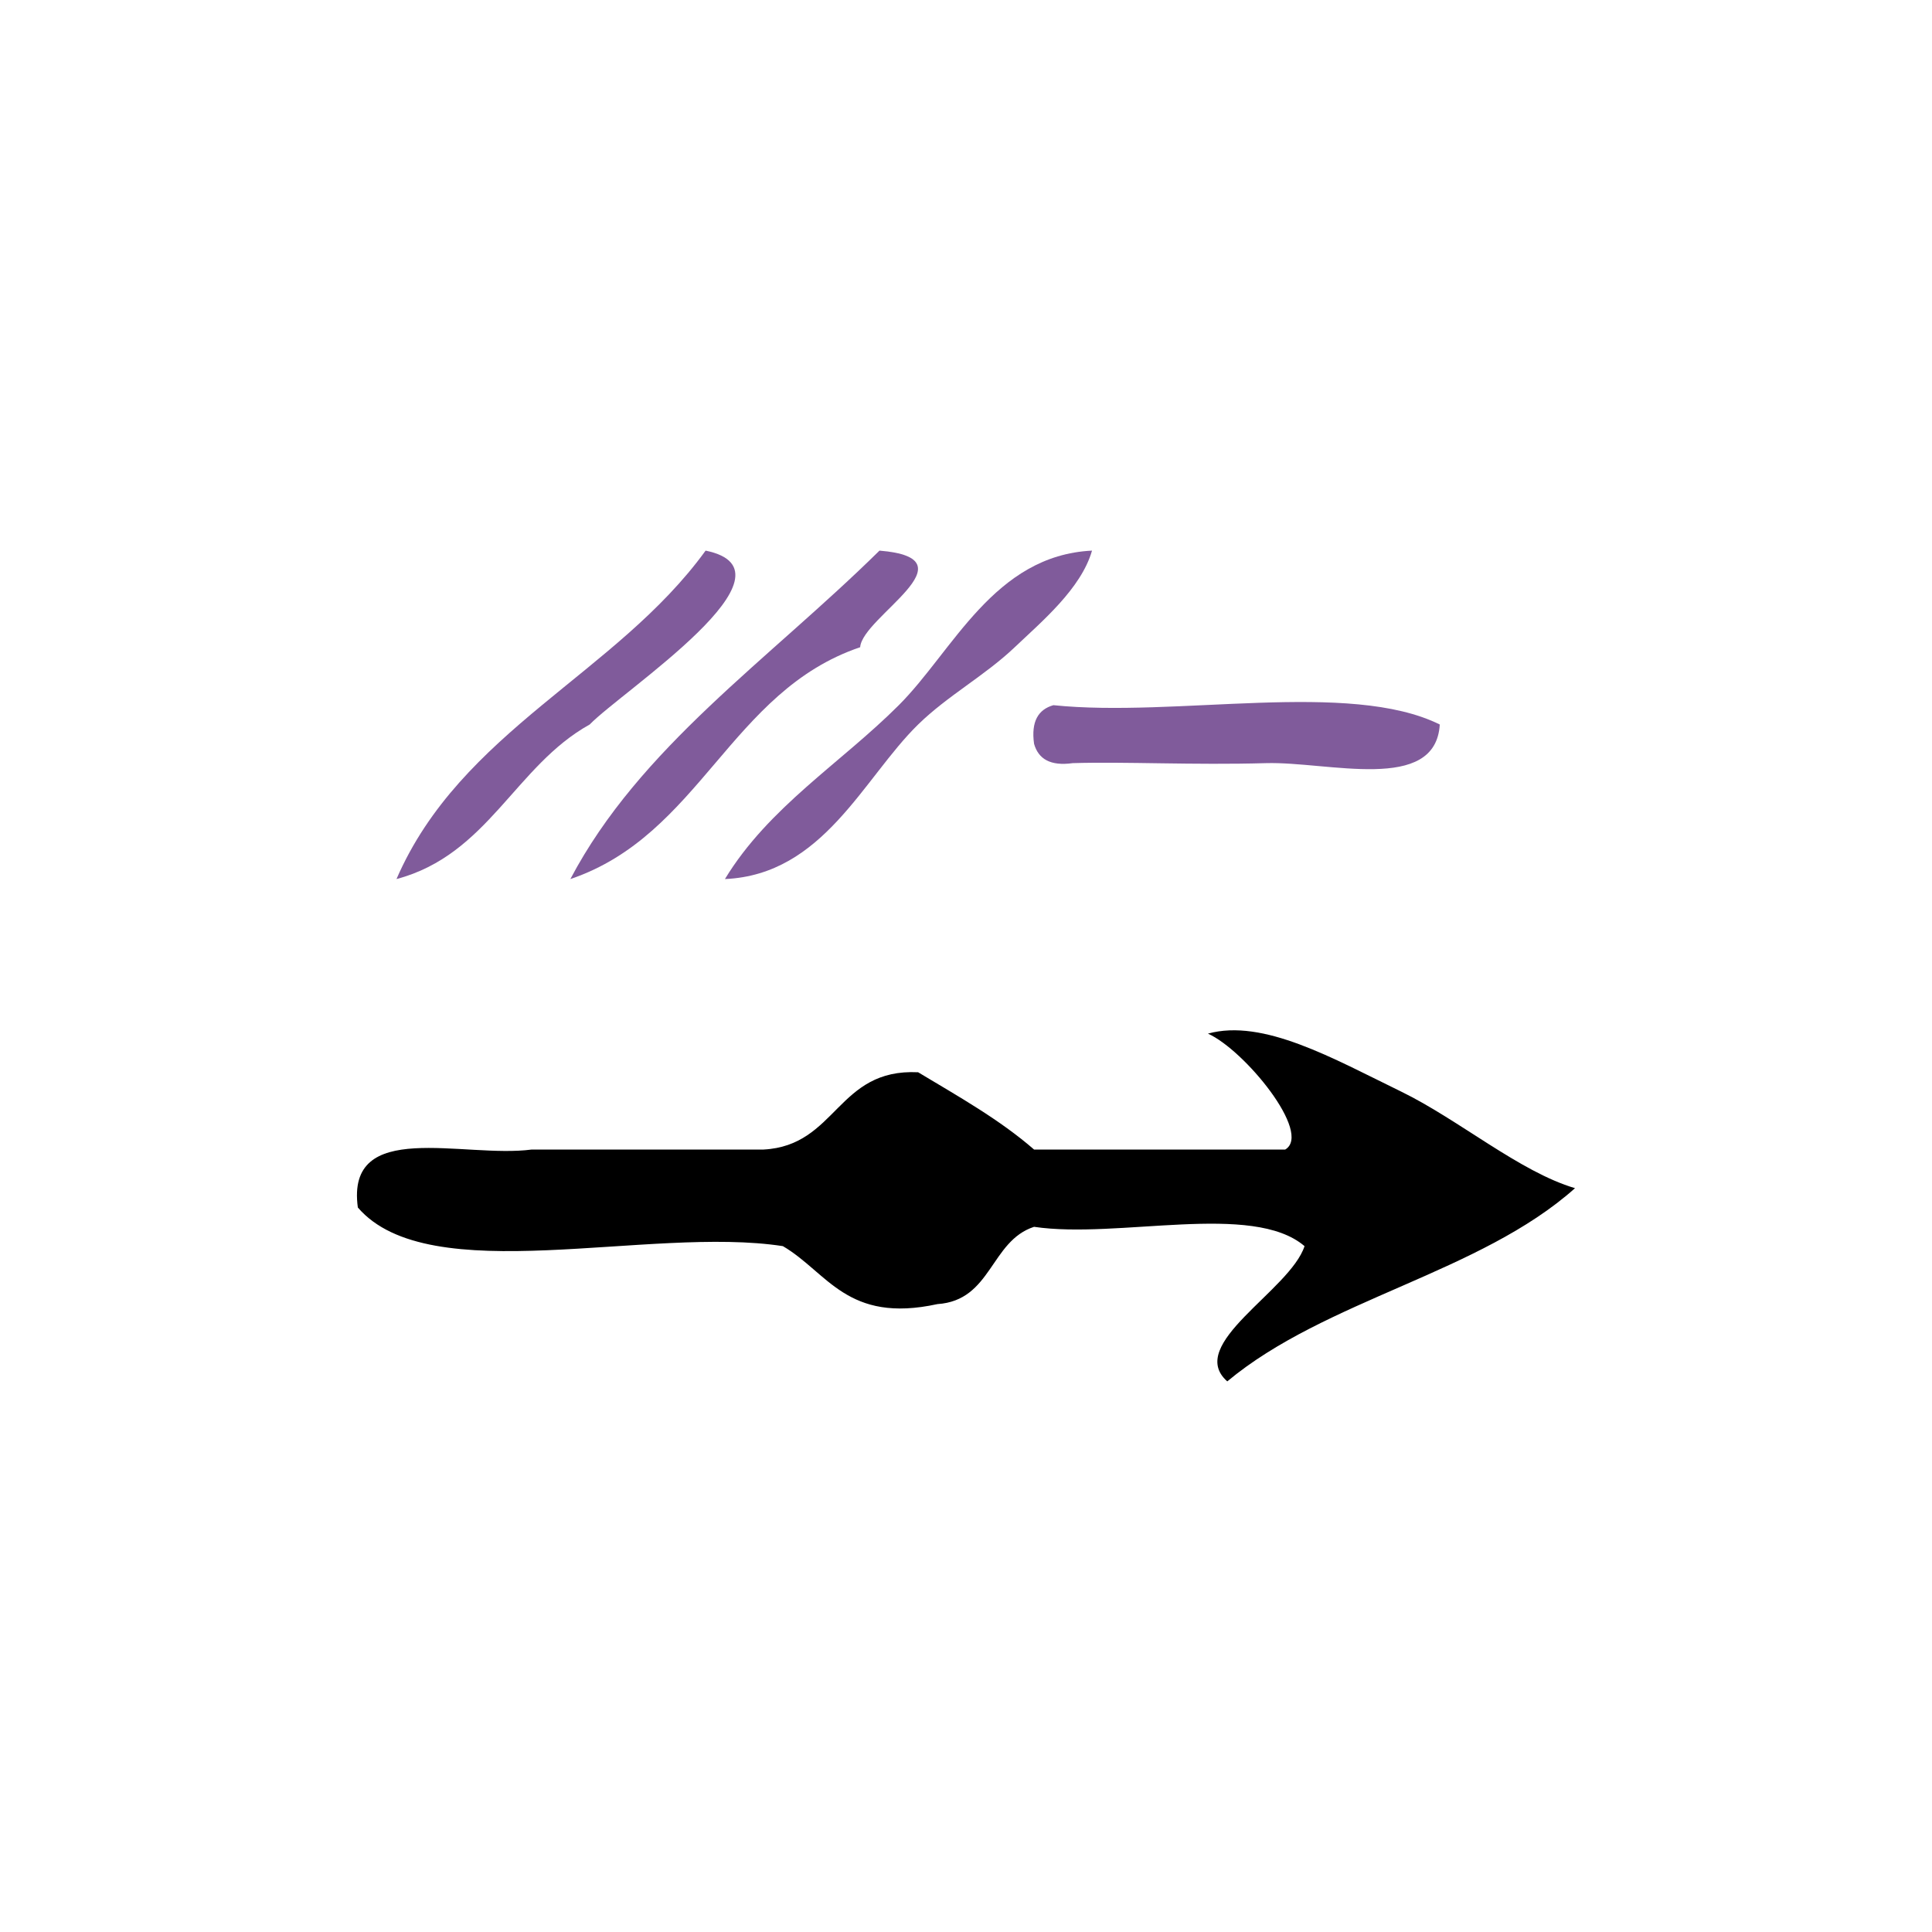
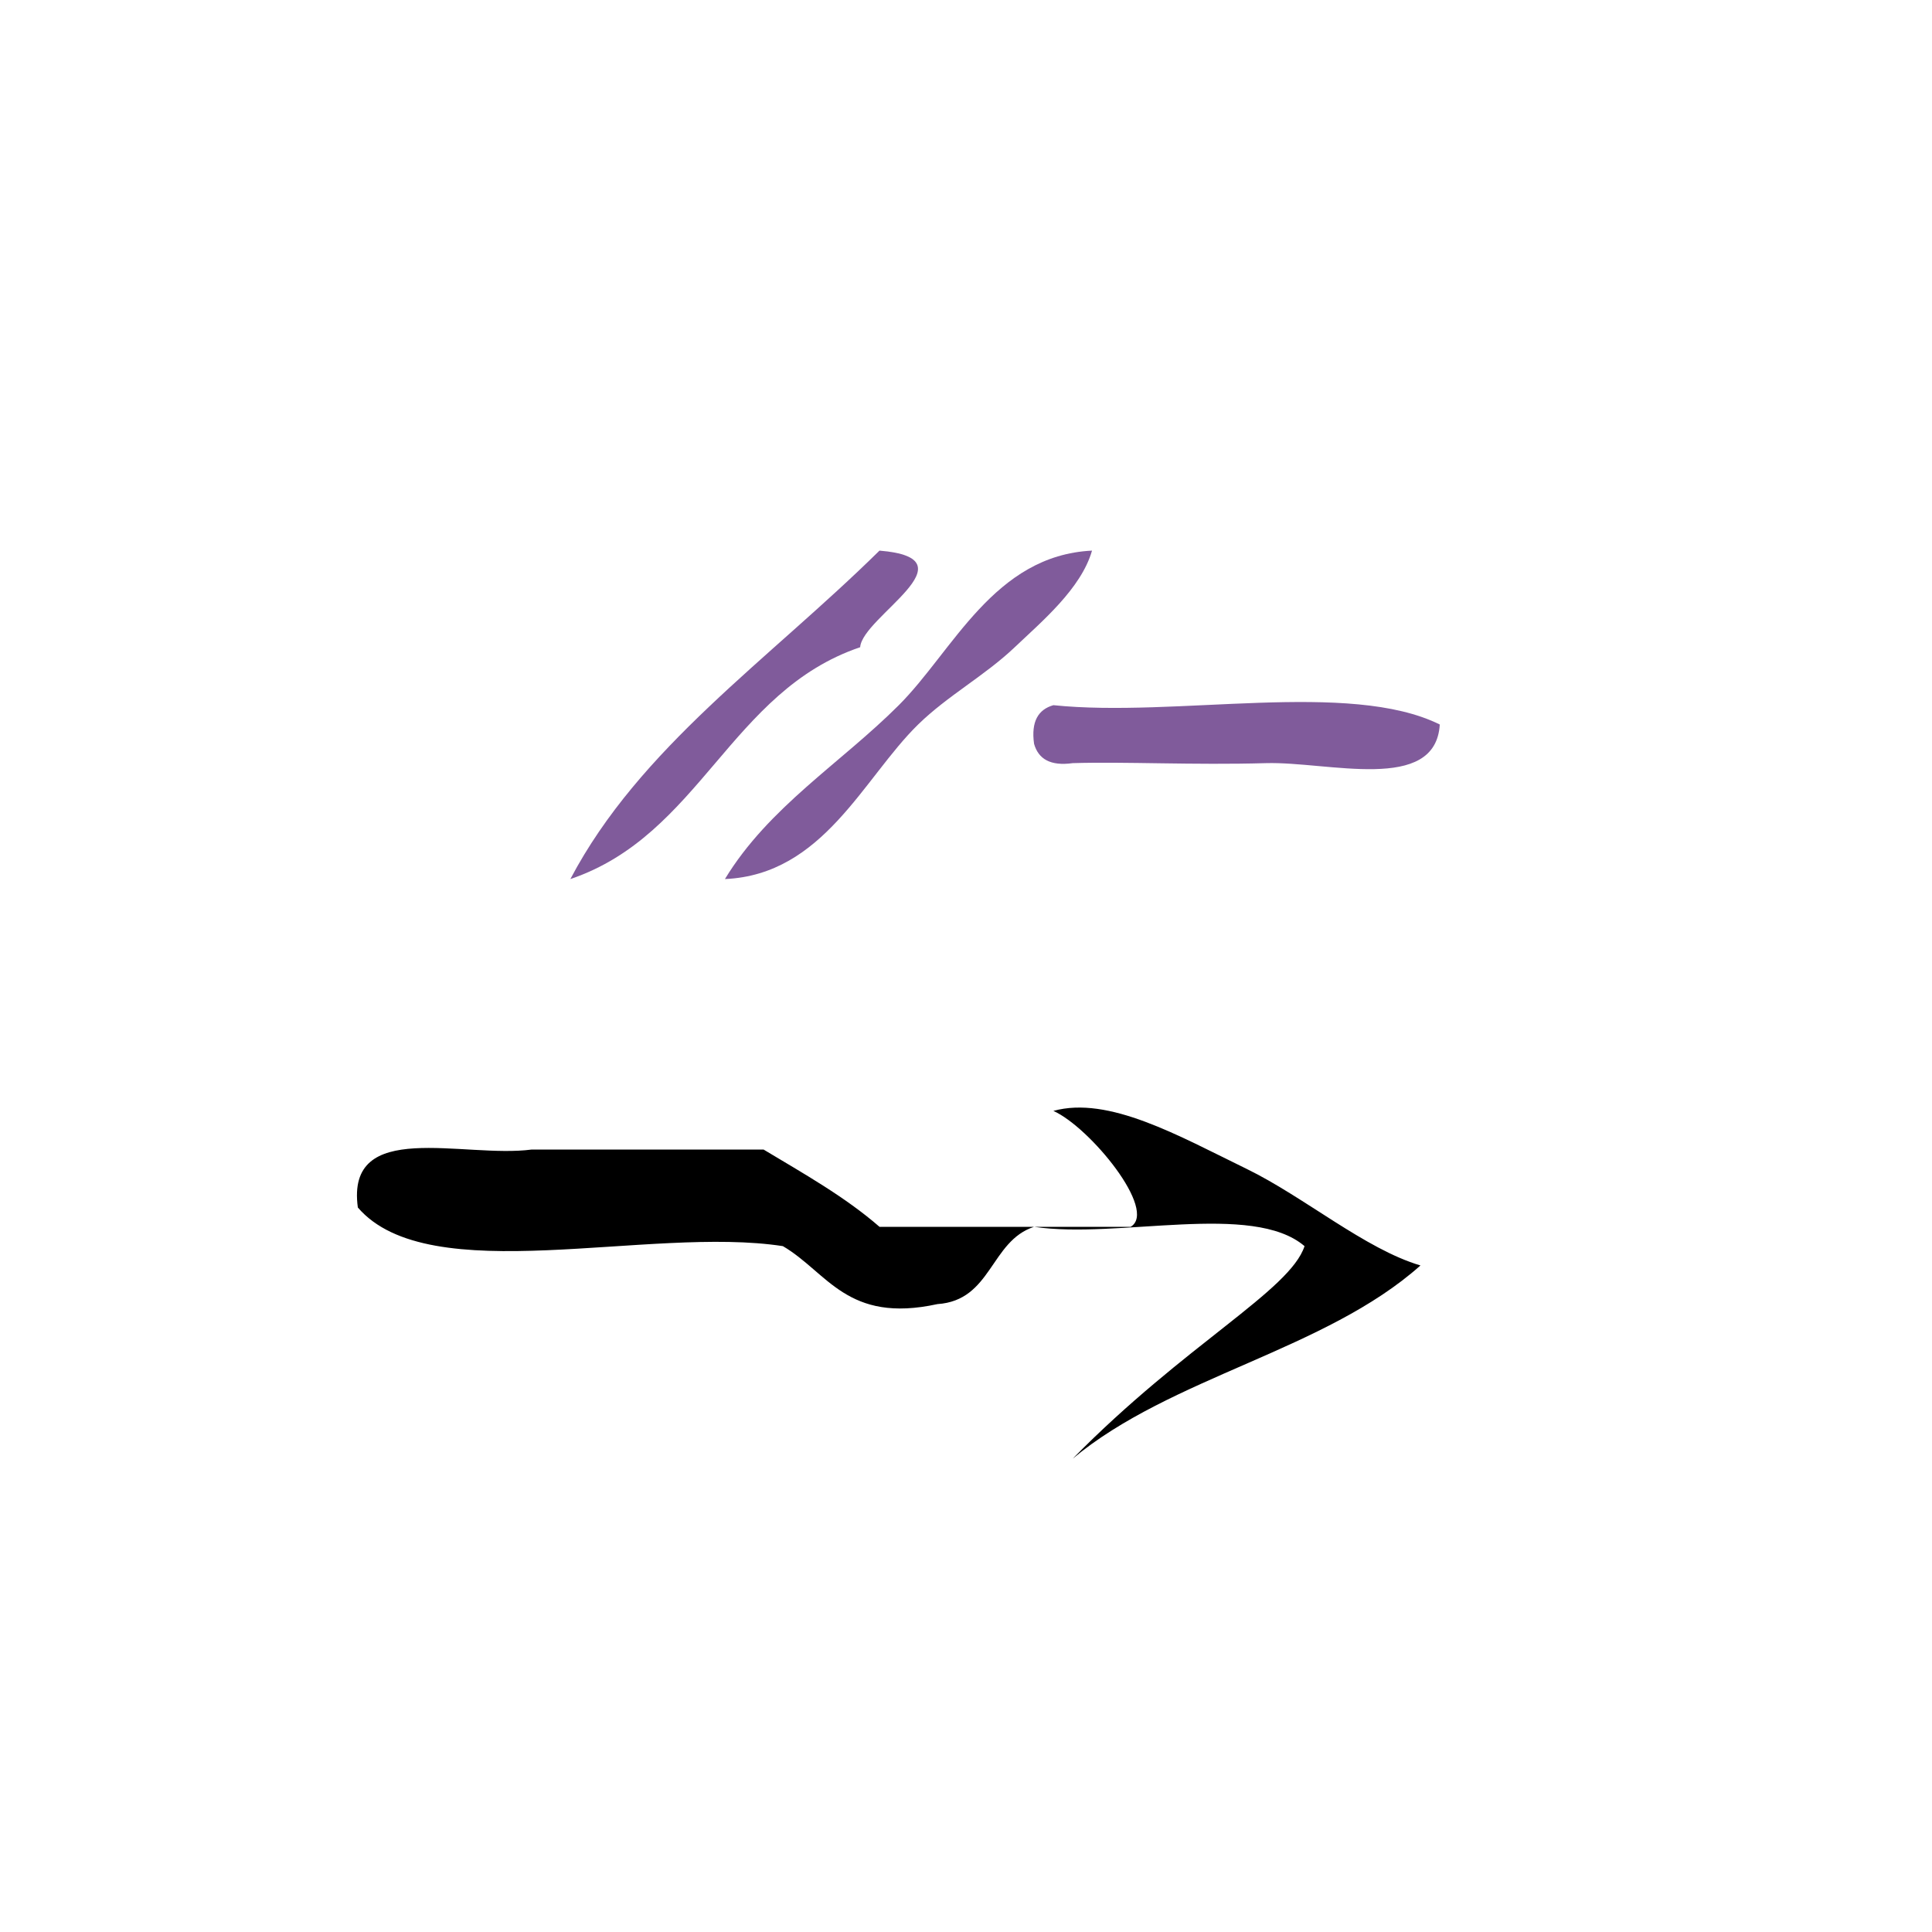
<svg xmlns="http://www.w3.org/2000/svg" xmlns:ns1="http://sodipodi.sourceforge.net/DTD/sodipodi-0.dtd" xmlns:ns2="http://www.inkscape.org/namespaces/inkscape" version="1.1" id="Calque_1" x="0px" y="0px" width="100px" height="100px" viewBox="0 0 100 100" style="enable-background:new 0 0 100 100;" xml:space="preserve" ns1:docname="unideo-22-never.svg" ns2:version="0.92.4 (5da689c313, 2019-01-14)">
  <defs id="defs21" />
  <ns1:namedview pagecolor="#ffffff" bordercolor="#666666" borderopacity="1" objecttolerance="10" gridtolerance="10" guidetolerance="10" ns2:pageopacity="0" ns2:pageshadow="2" ns2:window-width="756" ns2:window-height="480" id="namedview19" showgrid="false" ns2:zoom="2.36" ns2:cx="50" ns2:cy="50" ns2:window-x="0" ns2:window-y="0" ns2:window-maximized="0" ns2:current-layer="g12" />
  <g id="g16">
    <g id="g14">
      <g id="g12">
        <g id="g827">
-           <path style="fill:#805b9b;fill-opacity:1" id="path2" d="M36.522,28.5c5.206,1.064-4.315,7.262-6,9c-3.859,2.141-5.258,6.742-10,8C23.846,37.824,31.9,34.879,36.522,28.5z" />
          <path style="fill:#805b9b;fill-opacity:1" id="path4" d="M45.522,28.5c4.964,0.408-0.893,3.423-1,5c-6.726,2.274-8.273,9.727-15,12C33.12,38.674,39.754,34.186,45.522,28.5z" />
          <path style="fill:#805b9b;fill-opacity:1" id="path6" d="M56.523,28.5c-0.564,1.974-2.63,3.695-4,5c-1.553,1.478-3.472,2.504-5.001,4c-2.839,2.779-4.901,7.775-10,8     c2.267-3.733,6-6,9-9C49.333,33.692,51.447,28.748,56.523,28.5z" />
          <path style="fill:#805b9b;fill-opacity:1" id="path8" d="M74.523,37.5c-0.218,3.584-5.776,1.908-9,2c-3.75,0.107-7.286-0.083-10,0c-1.162,0.163-1.779-0.221-2-1     c-0.162-1.162,0.221-1.778,1-2C60.868,37.156,69.841,35.183,74.523,37.5z" />
-           <path id="path10" d="M67.523,64.5c-2.695-2.305-9.646-0.354-14-1c-2.264,0.737-2.188,3.812-5.001,4c-4.687,1.021-5.688-1.646-8-3     c-6.928-1.071-18.303,2.304-22-2c-0.634-4.635,5.468-2.532,9-3c4,0,8,0,12,0c3.8-0.2,3.795-4.205,8-4     c2.083,1.251,4.219,2.449,6.001,4c4.332,0,8.666,0,13,0c1.421-0.845-2.111-5.155-4-6c2.861-0.788,6.479,1.286,10,3     c2.979,1.45,6.144,4.157,9,5c-4.935,4.399-12.91,5.757-18,10C61.344,69.578,66.768,66.805,67.523,64.5z" />
+           <path id="path10" d="M67.523,64.5c-2.695-2.305-9.646-0.354-14-1c-2.264,0.737-2.188,3.812-5.001,4c-4.687,1.021-5.688-1.646-8-3     c-6.928-1.071-18.303,2.304-22-2c-0.634-4.635,5.468-2.532,9-3c4,0,8,0,12,0c2.083,1.251,4.219,2.449,6.001,4c4.332,0,8.666,0,13,0c1.421-0.845-2.111-5.155-4-6c2.861-0.788,6.479,1.286,10,3     c2.979,1.45,6.144,4.157,9,5c-4.935,4.399-12.91,5.757-18,10C61.344,69.578,66.768,66.805,67.523,64.5z" />
        </g>
      </g>
    </g>
  </g>
</svg>